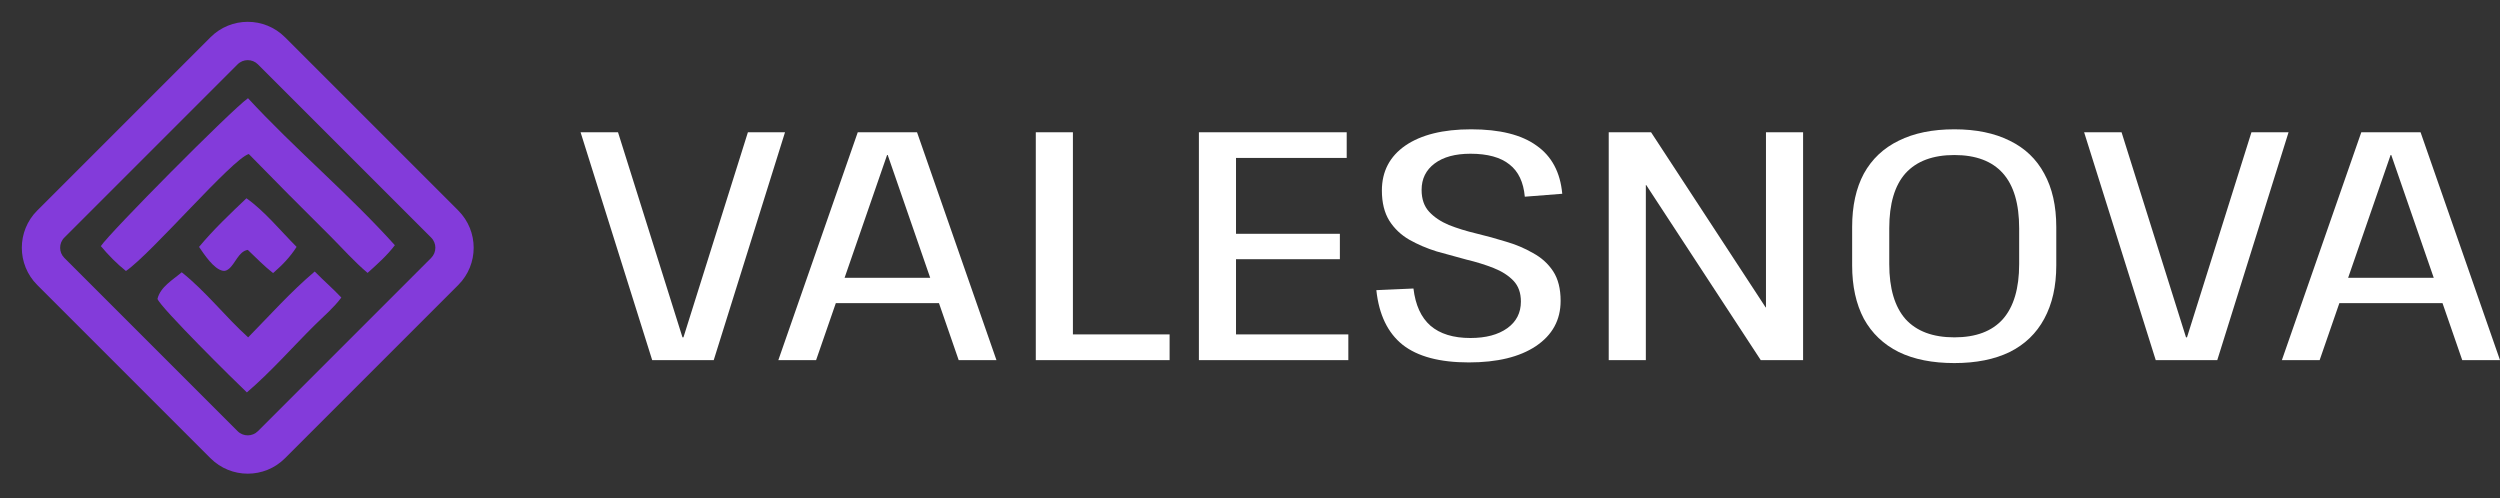
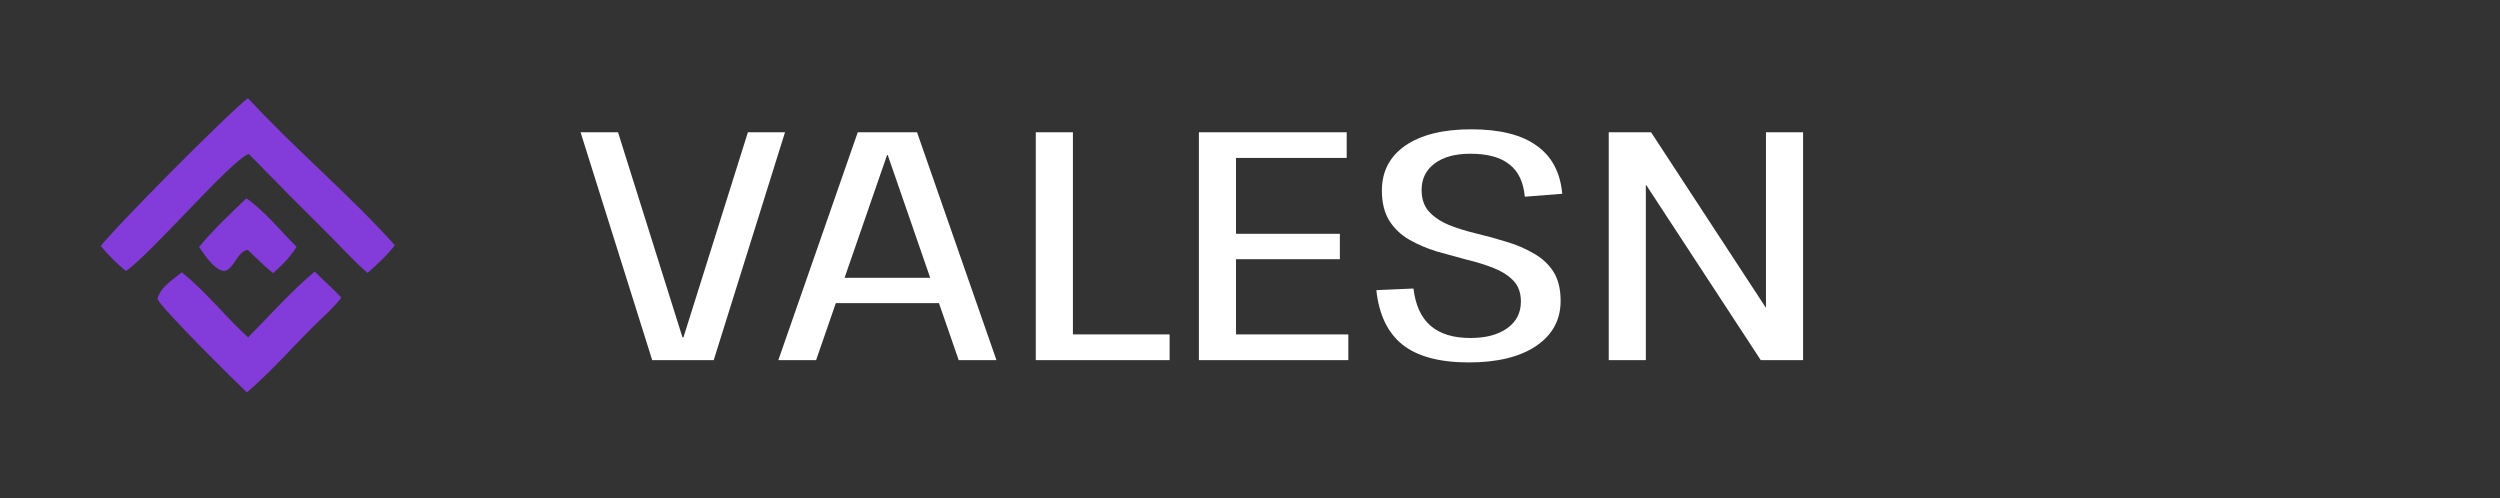
<svg xmlns="http://www.w3.org/2000/svg" width="522" height="104" viewBox="0 0 522 104" fill="none">
  <rect x="0" y="0" width="522" height="104" fill="#333333" stroke="none" />
-   <path d="M493.041 27.611H505.413L522 75.197H514.115L499.295 32.37H499.159L484.34 75.197H476.454L493.041 27.611ZM486.991 57.998H511.463V63.3H486.991V57.998Z" fill="white" />
-   <path d="M435.162 27.611H442.98L456.44 70.438H456.644L470.104 27.611H477.853L462.966 75.197H450.118L435.162 27.611Z" fill="white" />
-   <path d="M408.073 75.809C403.496 75.809 399.621 75.039 396.449 73.498C393.276 71.912 390.852 69.6 389.175 66.564C387.543 63.482 386.728 59.766 386.728 55.415V47.394C386.728 42.998 387.543 39.282 389.175 36.245C390.852 33.209 393.276 30.92 396.449 29.379C399.621 27.793 403.496 27 408.073 27C412.605 27 416.457 27.793 419.63 29.379C422.802 30.92 425.204 33.209 426.835 36.245C428.512 39.282 429.351 42.998 429.351 47.394V55.415C429.351 59.766 428.512 63.482 426.835 66.564C425.204 69.6 422.802 71.912 419.63 73.498C416.457 75.039 412.605 75.809 408.073 75.809ZM408.073 70.439C412.56 70.439 415.936 69.17 418.202 66.632C420.468 64.049 421.601 60.219 421.601 55.143V47.666C421.601 42.545 420.468 38.715 418.202 36.177C415.936 33.639 412.56 32.37 408.073 32.37C403.586 32.37 400.187 33.639 397.876 36.177C395.61 38.715 394.477 42.545 394.477 47.666V55.143C394.477 60.219 395.61 64.049 397.876 66.632C400.187 69.17 403.586 70.439 408.073 70.439Z" fill="white" />
  <path d="M376.485 27.611V75.197H367.648L343.719 38.624H343.651V75.197H335.901V27.611H344.739L368.667 64.184H368.735V27.611H376.485Z" fill="white" />
  <path d="M306.687 75.673C300.614 75.673 296.014 74.45 292.887 72.002C289.76 69.51 287.925 65.703 287.381 60.582L295.13 60.242C295.538 63.686 296.717 66.269 298.665 67.992C300.659 69.714 303.447 70.575 307.027 70.575C310.245 70.575 312.805 69.895 314.709 68.535C316.612 67.176 317.564 65.318 317.564 62.961C317.564 61.148 317.042 59.698 316 58.61C314.958 57.523 313.576 56.639 311.853 55.959C310.131 55.279 308.228 54.69 306.143 54.192C304.104 53.648 302.042 53.081 299.957 52.492C297.918 51.858 296.014 51.042 294.247 50.045C292.525 49.048 291.142 47.734 290.1 46.102C289.058 44.425 288.537 42.318 288.537 39.78C288.537 35.792 290.168 32.665 293.431 30.399C296.739 28.133 301.317 27 307.163 27C313.145 27 317.7 28.133 320.827 30.399C323.999 32.62 325.789 35.973 326.197 40.46L318.379 41.072C318.108 38.035 317.043 35.792 315.184 34.342C313.326 32.846 310.607 32.099 307.027 32.099C303.855 32.099 301.362 32.778 299.549 34.138C297.736 35.497 296.83 37.333 296.83 39.644C296.83 41.548 297.351 43.066 298.394 44.199C299.436 45.332 300.818 46.261 302.54 46.986C304.262 47.666 306.166 48.255 308.251 48.753C310.335 49.252 312.397 49.818 314.437 50.453C316.476 51.042 318.357 51.835 320.079 52.832C321.846 53.784 323.251 55.053 324.294 56.639C325.336 58.225 325.857 60.287 325.857 62.825C325.857 66.813 324.135 69.963 320.691 72.274C317.292 74.54 312.624 75.673 306.687 75.673Z" fill="white" />
  <path d="M256.38 69.826H281.532V75.197H250.33V27.611H281.192V32.982H256.38L258.079 28.903V51.676L256.38 48.821H279.765V54.123H256.38L258.079 51.268V73.905L256.38 69.826Z" fill="white" />
  <path d="M222.324 69.826H244.213V75.197H216.274V27.611H224.024V73.905L222.324 69.826Z" fill="white" />
  <path d="M179.102 27.611H191.474L208.061 75.197H200.175L185.356 32.37H185.22L170.4 75.197H162.515L179.102 27.611ZM173.051 57.998H197.524V63.3H173.051V57.998Z" fill="white" />
  <path d="M121.222 27.611H129.04L142.5 70.438H142.704L156.164 27.611H163.913L149.026 75.197H136.178L121.222 27.611Z" fill="white" />
  <path d="M51.458 41.403C55.162 43.993 58.698 48.314 61.929 51.551C60.587 53.67 58.905 55.39 57.02 57.022C55.155 55.573 53.459 53.799 51.739 52.176C49.799 52.473 49.115 55.139 47.727 56.183C47.357 56.461 47.004 56.623 46.545 56.542C44.629 56.202 42.615 53.083 41.563 51.554C44.542 47.964 48.072 44.616 51.458 41.403Z" fill="#833BDA" />
  <path d="M65.715 56.691C67.527 58.548 69.492 60.233 71.273 62.127C69.721 64.219 67.602 66.03 65.743 67.854C61.032 72.519 56.585 77.627 51.549 81.934C49.029 79.571 33.508 64.206 32.88 62.41C33.488 59.898 36.07 58.454 37.944 56.852C43.049 60.908 46.998 66.095 51.815 70.443C56.407 65.764 60.699 60.942 65.715 56.691Z" fill="#833BDA" />
  <path d="M51.781 20.504C61.572 31.107 72.779 40.465 82.447 51.2C80.831 53.347 78.741 55.189 76.754 56.983C73.93 54.612 71.391 51.714 68.773 49.105C63.115 43.505 57.506 37.856 51.946 32.158C48.47 33.191 31.686 52.88 26.298 56.585C24.391 55.066 22.621 53.255 21.055 51.389C22.863 48.636 47.991 23.25 51.781 20.504Z" fill="#833BDA" />
-   <path fill-rule="evenodd" clip-rule="evenodd" d="M49.609 13.435L13.435 49.609C12.264 50.781 12.264 52.68 13.435 53.852L49.609 90.026C50.781 91.197 52.68 91.197 53.852 90.026L90.026 53.852C91.197 52.68 91.197 50.781 90.026 49.609L53.852 13.435C52.68 12.264 50.781 12.264 49.609 13.435ZM7.778 43.952C3.482 48.248 3.482 55.213 7.778 59.509L43.952 95.683C48.248 99.978 55.213 99.978 59.508 95.683L95.683 59.509C99.978 55.213 99.978 48.248 95.683 43.952L59.508 7.778C55.213 3.483 48.248 3.483 43.952 7.778L7.778 43.952Z" fill="#833BDA" />
</svg>